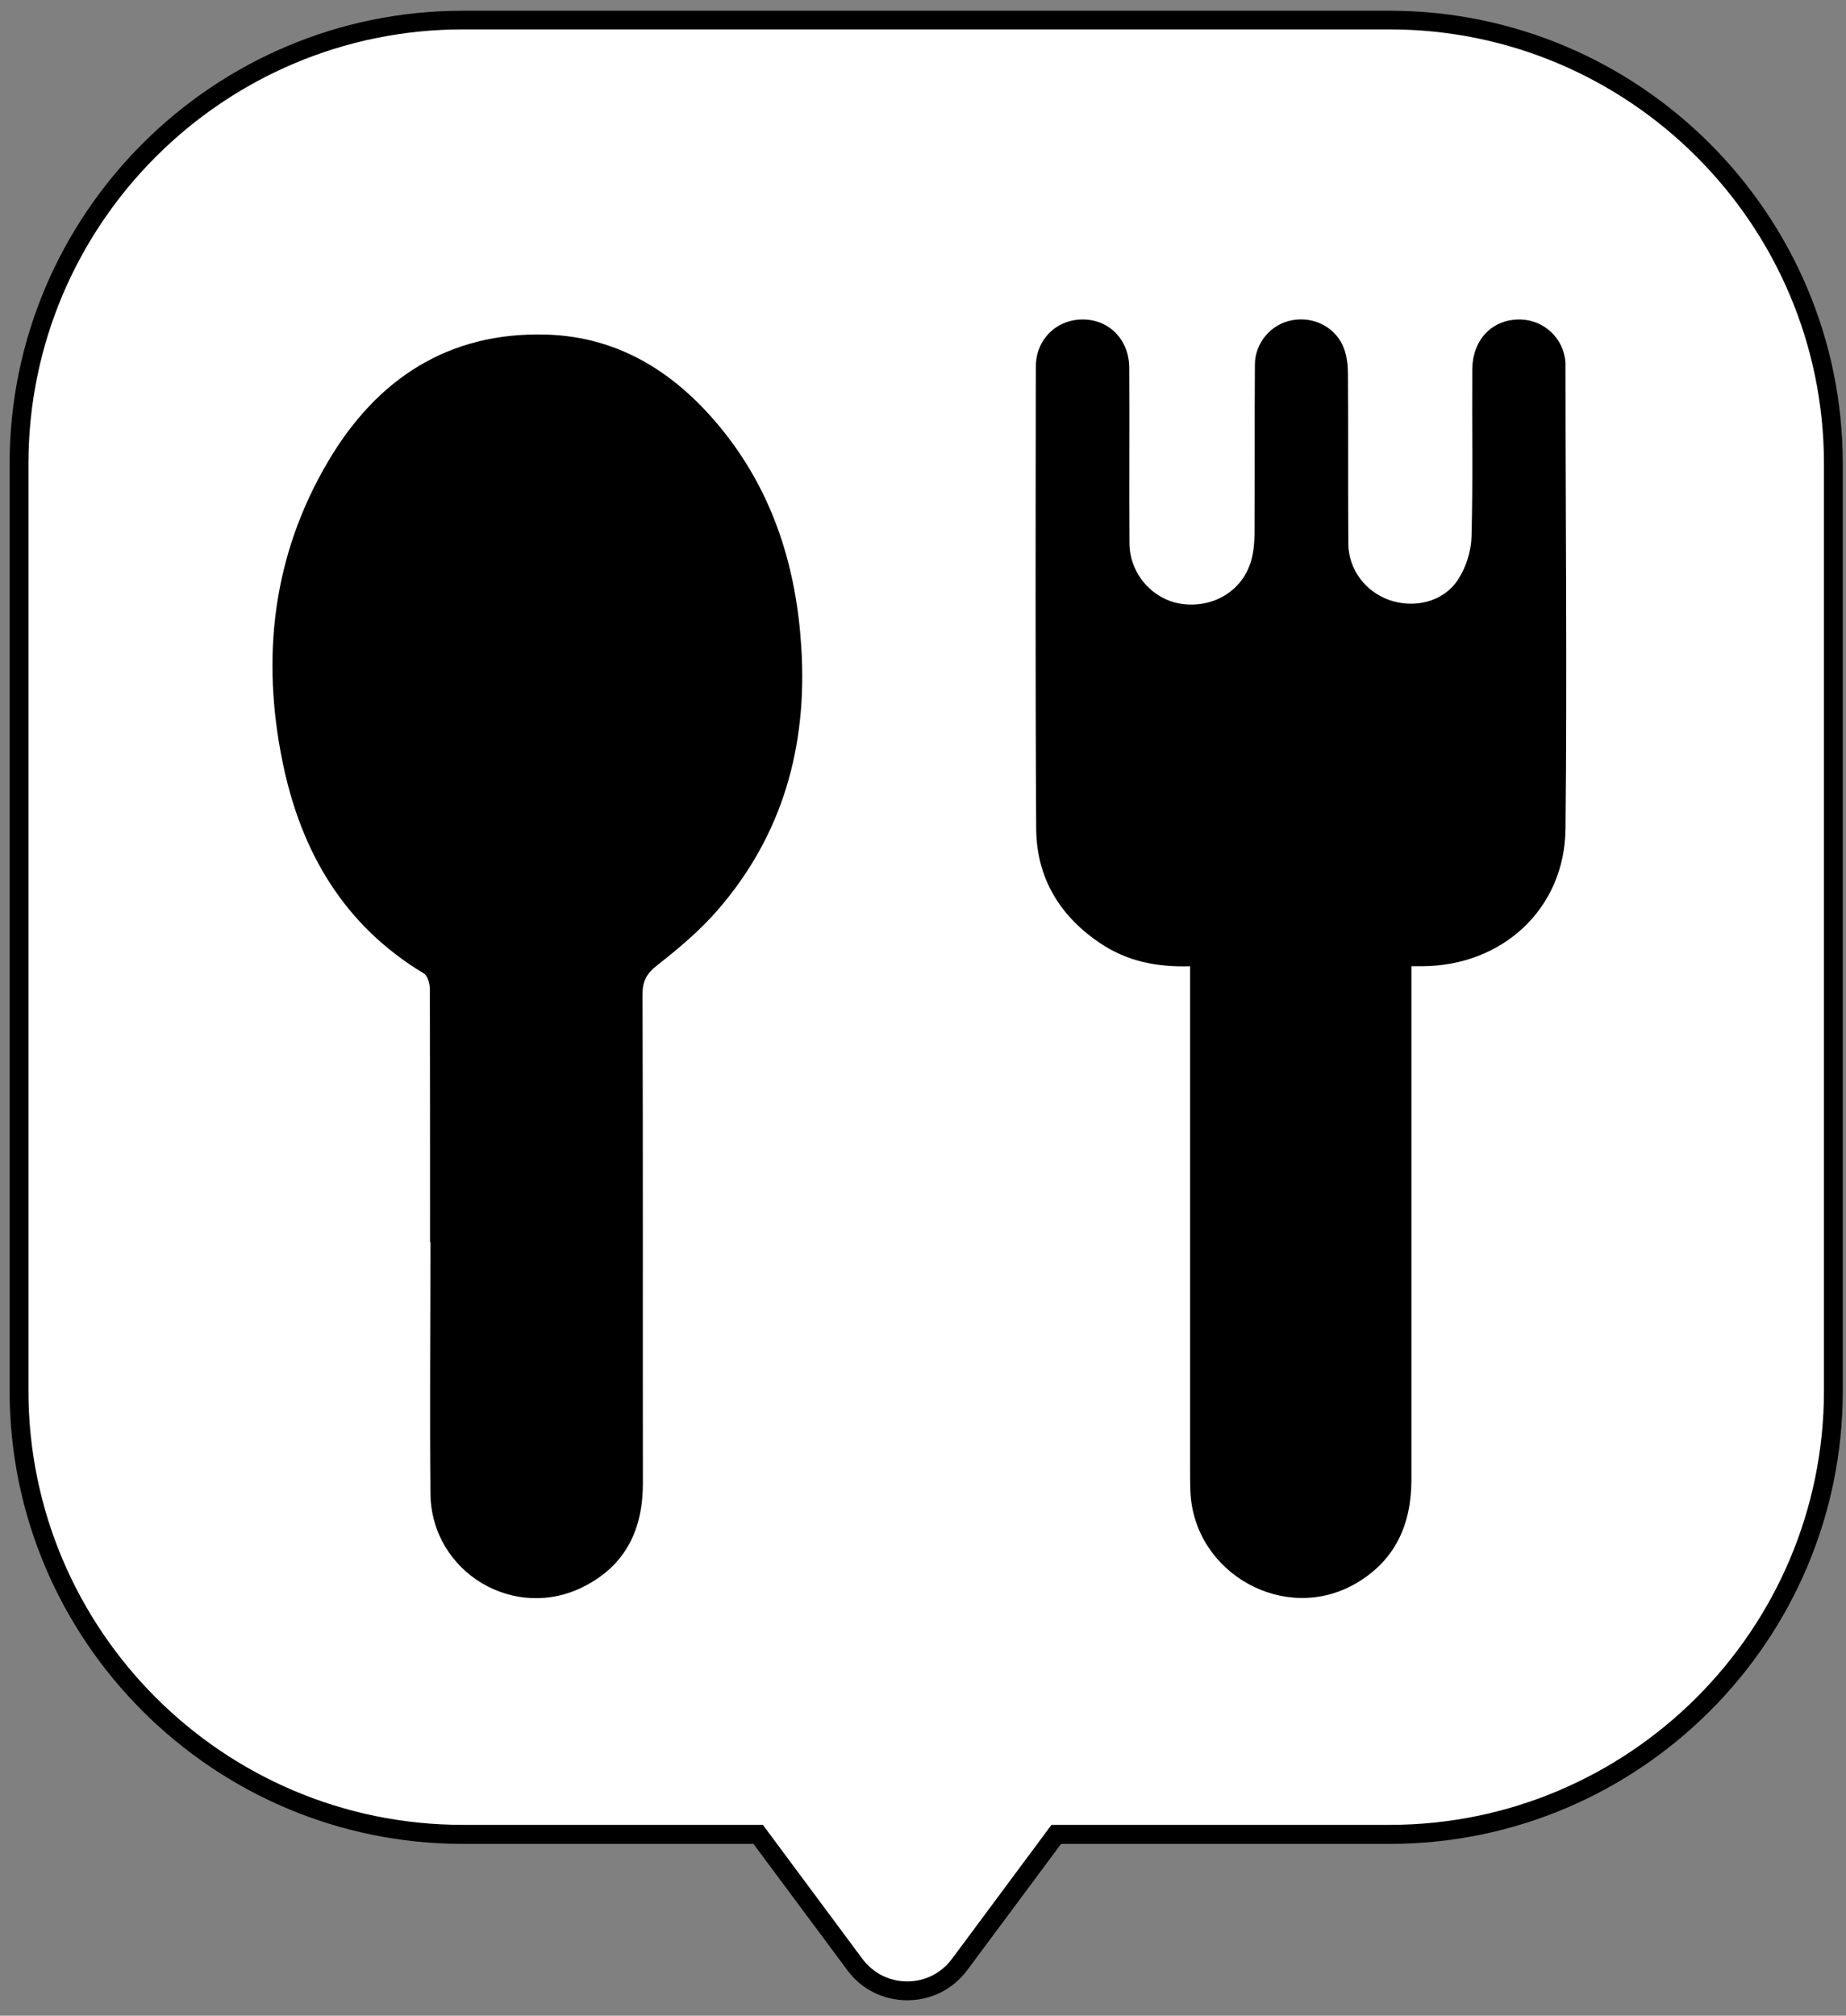
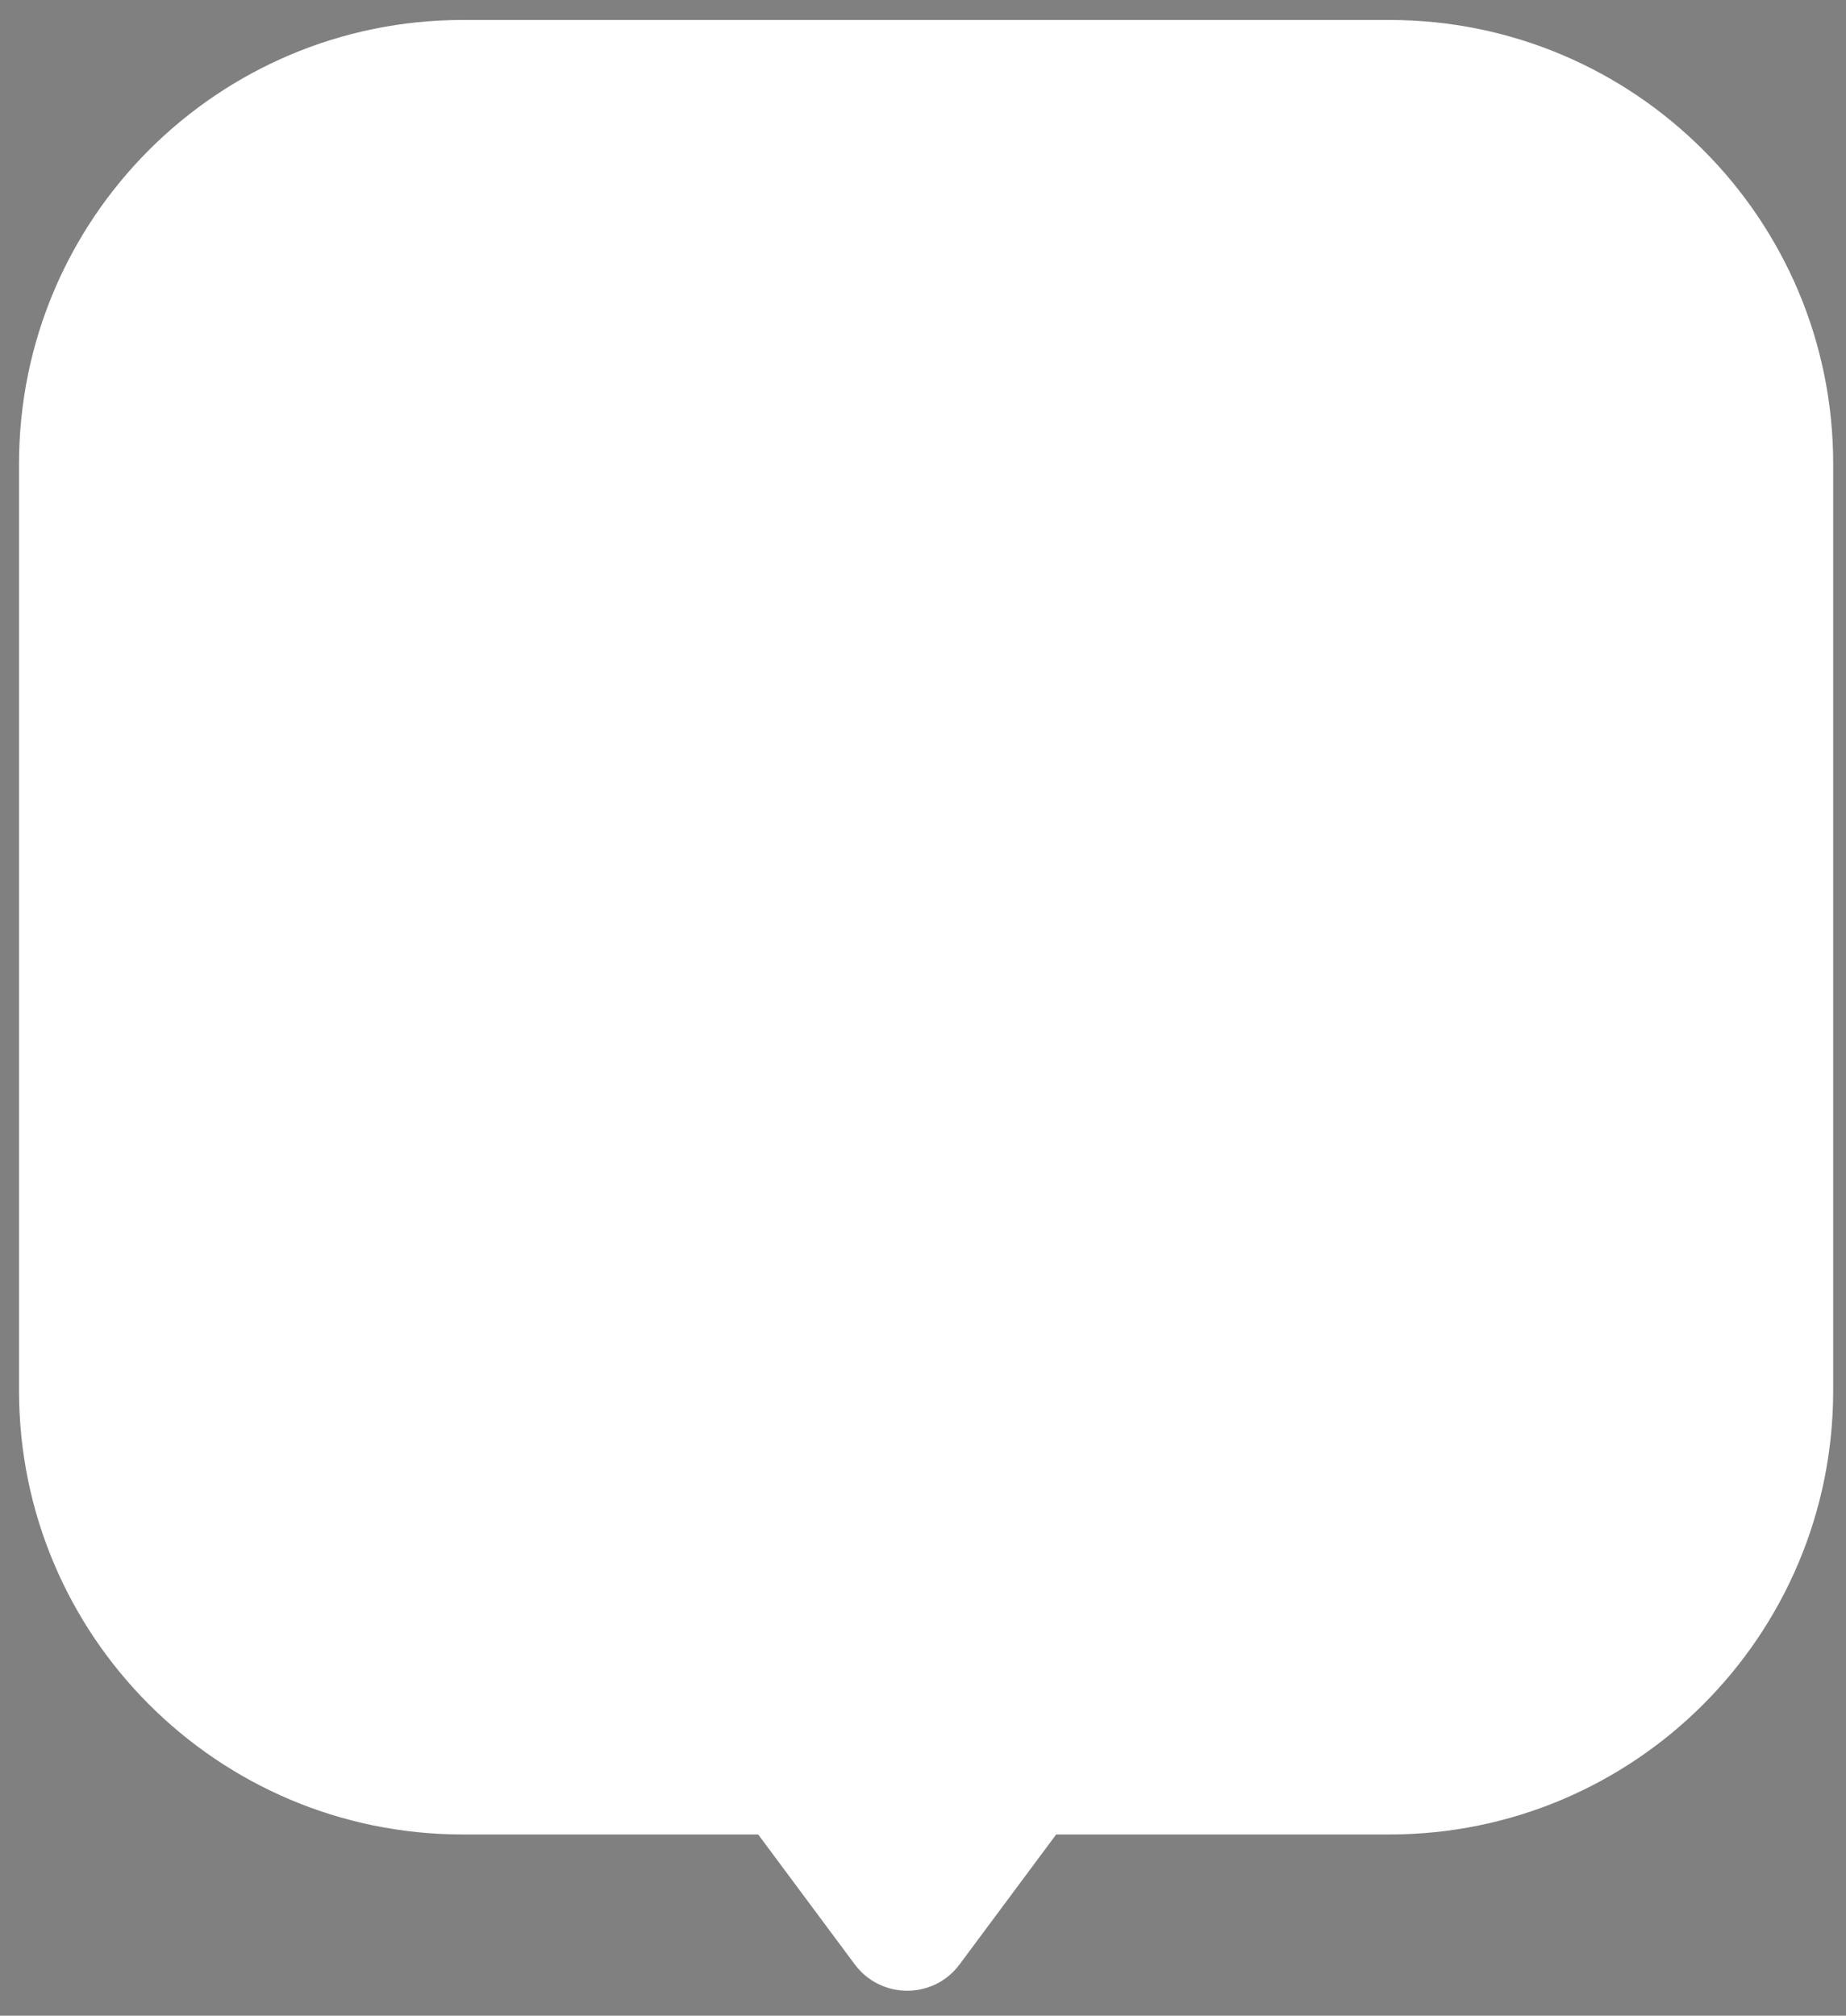
<svg xmlns="http://www.w3.org/2000/svg" width="98" height="107" viewBox="0 0 98 107" fill="none">
  <rect x="0" y="0" width="98" height="107" fill="#808080" stroke="none" />
  <path d="M73.77 1.06H24.57C11.56 1.06 1.01 11.61 1.01 24.62V73.82C1.01 86.83 11.56 97.38 24.57 97.38H40.25L45.38 104.28C46.77 106.14 49.56 106.14 50.94 104.28L56.07 97.38H73.76C86.77 97.38 97.32 86.83 97.32 73.82V24.62C97.32 11.61 86.77 1.06 73.76 1.06H73.77Z" fill="white" />
-   <path d="M48.16 106.18C46.89 106.18 45.73 105.6 44.98 104.58L40 97.88H24.57C11.31 97.88 0.51 87.09 0.51 73.83V24.63C0.51 11.37 11.3 0.57 24.57 0.57H73.77C87.03 0.57 97.83 11.36 97.83 24.63V73.83C97.83 87.09 87.04 97.88 73.77 97.88H56.33L51.35 104.58C50.59 105.6 49.43 106.18 48.17 106.18H48.16ZM24.57 1.56C11.86 1.56 1.51 11.9 1.51 24.62V73.82C1.51 86.53 11.85 96.87 24.57 96.87H40.5L45.78 103.98C46.35 104.74 47.21 105.18 48.16 105.18C49.11 105.18 49.98 104.74 50.54 103.98L55.82 96.87H73.77C86.48 96.87 96.83 86.53 96.83 73.82V24.62C96.83 11.91 86.49 1.56 73.77 1.56H24.57Z" fill="black" />
-   <path d="M22.83 65.95C22.83 61.47 22.83 57 22.82 52.52C22.82 52.23 22.71 51.8 22.51 51.68C18.25 49.12 15.98 45.21 15.01 40.49C13.85 34.87 14.479 29.45 17.439 24.46C20.009 20.12 23.799 17.62 28.97 17.76C32.969 17.87 36.029 19.9 38.45 22.95C41.09 26.29 42.28 30.17 42.54 34.37C42.87 39.6 41.56 44.33 38.09 48.32C37.15 49.4 36.029 50.35 34.889 51.24C34.309 51.69 34.1 52.11 34.11 52.83C34.14 61.47 34.119 70.11 34.129 78.75C34.129 81.15 33.24 83.05 31.07 84.18C27.35 86.14 22.89 83.48 22.85 79.27C22.81 74.82 22.85 70.37 22.85 65.92L22.83 65.95Z" fill="black" />
-   <path d="M63.199 51.29C61.419 51.35 59.849 51.03 58.439 50.09C56.259 48.64 55.029 46.6 55.009 44C54.959 35.82 54.979 27.65 54.989 19.47C54.989 18.02 56.089 16.95 57.489 16.96C58.889 16.96 59.939 18.04 59.949 19.51C59.969 22.62 59.939 25.72 59.959 28.83C59.969 30.45 61.169 31.81 62.689 32.05C64.339 32.3 65.869 31.43 66.379 29.9C66.539 29.42 66.589 28.89 66.599 28.38C66.619 25.38 66.599 22.38 66.619 19.37C66.619 18.19 67.489 17.2 68.589 17C69.769 16.78 70.939 17.39 71.349 18.5C71.509 18.92 71.559 19.41 71.559 19.86C71.579 22.86 71.559 25.86 71.579 28.86C71.589 30.24 72.499 31.42 73.779 31.86C75.099 32.31 76.619 31.95 77.389 30.79C77.819 30.14 78.099 29.28 78.119 28.5C78.199 25.55 78.139 22.6 78.159 19.65C78.159 18.02 79.229 16.93 80.719 16.96C81.989 16.99 83.019 17.97 83.109 19.25C83.109 19.28 83.109 19.3 83.109 19.33C83.109 27.56 83.199 35.79 83.109 44.01C83.059 48.25 79.759 51.27 75.509 51.29C75.359 51.29 75.199 51.29 74.929 51.29C74.929 51.65 74.929 51.98 74.929 52.3C74.929 61.05 74.929 69.79 74.929 78.54C74.929 80.93 74.069 82.84 71.969 84.06C68.239 86.22 63.429 83.56 63.199 79.24C63.179 78.83 63.179 78.41 63.179 78C63.179 69.43 63.179 60.87 63.179 52.3V51.29H63.199Z" fill="black" />
</svg>